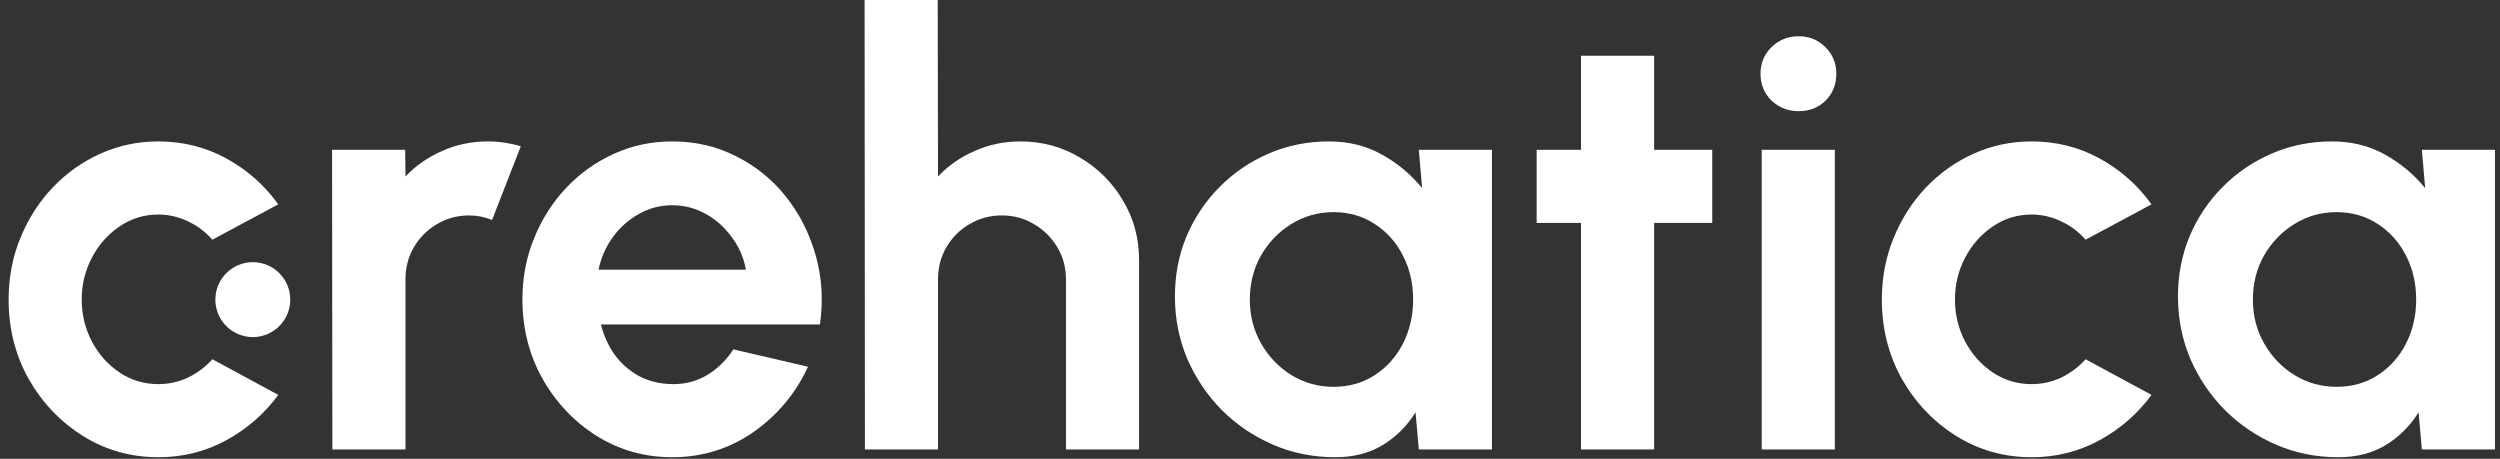
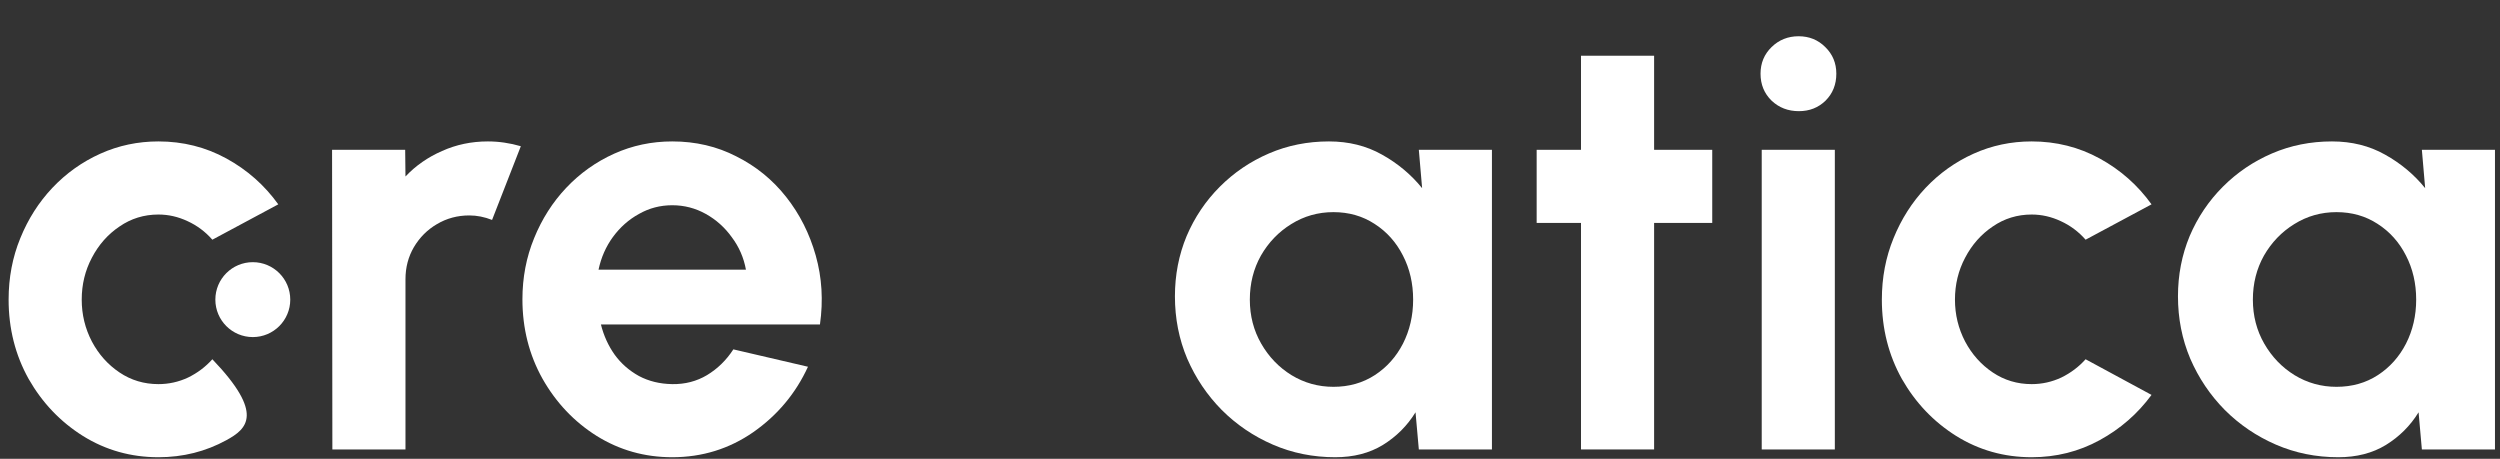
<svg xmlns="http://www.w3.org/2000/svg" width="267" height="49" viewBox="0 0 267 49" fill="none">
  <rect x="0" y="0" width="267" height="49" fill="#333333" stroke="none" />
-   <path d="M22.68 38.368L29.72 42.176C28.248 44.181 26.403 45.792 24.184 47.008C21.965 48.224 19.544 48.832 16.92 48.832C13.976 48.832 11.288 48.075 8.856 46.56C6.445 45.045 4.515 43.019 3.064 40.48C1.635 37.92 0.92 35.093 0.92 32C0.92 29.653 1.336 27.467 2.168 25.44C3 23.392 4.141 21.6 5.592 20.064C7.064 18.507 8.771 17.291 10.712 16.416C12.653 15.541 14.723 15.104 16.92 15.104C19.544 15.104 21.965 15.712 24.184 16.928C26.403 18.144 28.248 19.776 29.72 21.824L22.68 25.6C21.933 24.747 21.048 24.085 20.024 23.616C19.021 23.147 17.987 22.912 16.92 22.912C15.384 22.912 13.997 23.339 12.76 24.192C11.523 25.024 10.541 26.133 9.816 27.52C9.091 28.885 8.728 30.379 8.728 32C8.728 33.6 9.091 35.093 9.816 36.48C10.541 37.845 11.523 38.944 12.76 39.776C13.997 40.608 15.384 41.024 16.92 41.024C18.029 41.024 19.085 40.789 20.088 40.32C21.091 39.829 21.955 39.179 22.68 38.368Z" fill="white" />
+   <path d="M22.68 38.368C28.248 44.181 26.403 45.792 24.184 47.008C21.965 48.224 19.544 48.832 16.92 48.832C13.976 48.832 11.288 48.075 8.856 46.56C6.445 45.045 4.515 43.019 3.064 40.48C1.635 37.92 0.92 35.093 0.92 32C0.92 29.653 1.336 27.467 2.168 25.44C3 23.392 4.141 21.6 5.592 20.064C7.064 18.507 8.771 17.291 10.712 16.416C12.653 15.541 14.723 15.104 16.92 15.104C19.544 15.104 21.965 15.712 24.184 16.928C26.403 18.144 28.248 19.776 29.72 21.824L22.68 25.6C21.933 24.747 21.048 24.085 20.024 23.616C19.021 23.147 17.987 22.912 16.92 22.912C15.384 22.912 13.997 23.339 12.76 24.192C11.523 25.024 10.541 26.133 9.816 27.52C9.091 28.885 8.728 30.379 8.728 32C8.728 33.6 9.091 35.093 9.816 36.48C10.541 37.845 11.523 38.944 12.76 39.776C13.997 40.608 15.384 41.024 16.92 41.024C18.029 41.024 19.085 40.789 20.088 40.32C21.091 39.829 21.955 39.179 22.68 38.368Z" fill="white" />
  <path d="M35.497 48L35.465 16H43.273L43.305 18.848C44.393 17.696 45.694 16.789 47.209 16.128C48.724 15.445 50.356 15.104 52.105 15.104C53.278 15.104 54.452 15.275 55.625 15.616L52.553 23.488C51.742 23.168 50.932 23.008 50.121 23.008C48.862 23.008 47.71 23.317 46.665 23.936C45.641 24.533 44.82 25.355 44.201 26.4C43.604 27.424 43.305 28.565 43.305 29.824V48H35.497Z" fill="white" />
  <path d="M71.795 48.832C68.851 48.832 66.163 48.075 63.731 46.56C61.32 45.045 59.39 43.008 57.939 40.448C56.51 37.888 55.795 35.061 55.795 31.968C55.795 29.643 56.211 27.467 57.043 25.44C57.875 23.392 59.016 21.6 60.467 20.064C61.939 18.507 63.646 17.291 65.587 16.416C67.528 15.541 69.598 15.104 71.795 15.104C74.291 15.104 76.574 15.637 78.643 16.704C80.734 17.749 82.504 19.189 83.955 21.024C85.406 22.859 86.462 24.949 87.123 27.296C87.784 29.643 87.934 32.096 87.571 34.656H64.179C64.478 35.851 64.968 36.928 65.651 37.888C66.334 38.827 67.198 39.584 68.243 40.16C69.288 40.715 70.472 41.003 71.795 41.024C73.16 41.045 74.398 40.725 75.507 40.064C76.638 39.381 77.576 38.464 78.323 37.312L86.291 39.168C84.99 42.005 83.048 44.331 80.467 46.144C77.886 47.936 74.995 48.832 71.795 48.832ZM63.923 28.8H79.667C79.432 27.52 78.931 26.368 78.163 25.344C77.416 24.299 76.488 23.467 75.379 22.848C74.27 22.229 73.075 21.92 71.795 21.92C70.515 21.92 69.331 22.229 68.243 22.848C67.155 23.445 66.227 24.267 65.459 25.312C64.712 26.336 64.2 27.499 63.923 28.8Z" fill="white" />
-   <path d="M121.652 27.776V48H113.844V29.824C113.844 28.565 113.535 27.424 112.916 26.4C112.297 25.355 111.465 24.533 110.42 23.936C109.396 23.317 108.255 23.008 106.996 23.008C105.737 23.008 104.585 23.317 103.54 23.936C102.516 24.533 101.695 25.355 101.076 26.4C100.479 27.424 100.18 28.565 100.18 29.824V48H92.372L92.34 0H100.148L100.18 18.848C101.268 17.696 102.569 16.789 104.084 16.128C105.599 15.445 107.231 15.104 108.98 15.104C111.305 15.104 113.428 15.68 115.348 16.832C117.268 17.963 118.793 19.488 119.924 21.408C121.076 23.307 121.652 25.429 121.652 27.776Z" fill="white" />
  <path d="M151.531 16H159.339V48H151.531L151.178 44.032C150.304 45.461 149.141 46.624 147.691 47.52C146.261 48.395 144.565 48.832 142.602 48.832C140.234 48.832 138.016 48.384 135.947 47.488C133.877 46.592 132.053 45.355 130.475 43.776C128.917 42.197 127.69 40.373 126.794 38.304C125.92 36.235 125.482 34.016 125.482 31.648C125.482 29.365 125.898 27.221 126.73 25.216C127.584 23.211 128.768 21.451 130.283 19.936C131.797 18.421 133.547 17.237 135.531 16.384C137.515 15.531 139.648 15.104 141.93 15.104C144.042 15.104 145.93 15.573 147.594 16.512C149.28 17.451 150.709 18.645 151.882 20.096L151.531 16ZM142.411 41.312C144.075 41.312 145.546 40.896 146.826 40.064C148.106 39.232 149.109 38.112 149.835 36.704C150.56 35.275 150.923 33.707 150.923 32C150.923 30.272 150.56 28.704 149.835 27.296C149.109 25.867 148.096 24.736 146.794 23.904C145.514 23.072 144.053 22.656 142.411 22.656C140.768 22.656 139.264 23.083 137.898 23.936C136.554 24.768 135.477 25.888 134.667 27.296C133.877 28.704 133.482 30.272 133.482 32C133.482 33.728 133.888 35.296 134.699 36.704C135.509 38.112 136.586 39.232 137.93 40.064C139.296 40.896 140.789 41.312 142.411 41.312Z" fill="white" />
  <path d="M182.867 23.808H176.659V48H168.851V23.808H164.115V16H168.851V5.952H176.659V16H182.867V23.808Z" fill="white" />
  <path d="M188.152 16H195.96V48H188.152V16ZM192.12 11.872C190.968 11.872 189.998 11.499 189.208 10.752C188.419 9.984 188.025 9.024 188.025 7.872C188.025 6.741 188.419 5.792 189.208 5.024C189.998 4.256 190.958 3.872 192.089 3.872C193.219 3.872 194.168 4.256 194.936 5.024C195.726 5.792 196.12 6.741 196.12 7.872C196.12 9.024 195.736 9.984 194.968 10.752C194.2 11.499 193.251 11.872 192.12 11.872Z" fill="white" />
  <path d="M222.742 38.368L229.783 42.176C228.311 44.181 226.465 45.792 224.247 47.008C222.028 48.224 219.606 48.832 216.982 48.832C214.038 48.832 211.351 48.075 208.919 46.56C206.508 45.045 204.577 43.019 203.126 40.48C201.697 37.92 200.982 35.093 200.982 32C200.982 29.653 201.398 27.467 202.23 25.44C203.062 23.392 204.204 21.6 205.654 20.064C207.126 18.507 208.833 17.291 210.775 16.416C212.716 15.541 214.785 15.104 216.982 15.104C219.606 15.104 222.028 15.712 224.247 16.928C226.465 18.144 228.311 19.776 229.783 21.824L222.742 25.6C221.996 24.747 221.111 24.085 220.087 23.616C219.084 23.147 218.049 22.912 216.982 22.912C215.446 22.912 214.06 23.339 212.822 24.192C211.585 25.024 210.604 26.133 209.878 27.52C209.153 28.885 208.79 30.379 208.79 32C208.79 33.6 209.153 35.093 209.878 36.48C210.604 37.845 211.585 38.944 212.822 39.776C214.06 40.608 215.446 41.024 216.982 41.024C218.092 41.024 219.148 40.789 220.15 40.32C221.153 39.829 222.017 39.179 222.742 38.368Z" fill="white" />
  <path d="M258.656 16H266.463V48H258.656L258.304 44.032C257.429 45.461 256.266 46.624 254.816 47.52C253.386 48.395 251.69 48.832 249.727 48.832C247.359 48.832 245.141 48.384 243.072 47.488C241.002 46.592 239.178 45.355 237.6 43.776C236.042 42.197 234.815 40.373 233.919 38.304C233.045 36.235 232.607 34.016 232.607 31.648C232.607 29.365 233.023 27.221 233.855 25.216C234.709 23.211 235.893 21.451 237.408 19.936C238.922 18.421 240.672 17.237 242.656 16.384C244.64 15.531 246.773 15.104 249.055 15.104C251.167 15.104 253.055 15.573 254.719 16.512C256.405 17.451 257.834 18.645 259.007 20.096L258.656 16ZM249.536 41.312C251.2 41.312 252.671 40.896 253.951 40.064C255.231 39.232 256.234 38.112 256.959 36.704C257.685 35.275 258.048 33.707 258.048 32C258.048 30.272 257.685 28.704 256.959 27.296C256.234 25.867 255.221 24.736 253.919 23.904C252.639 23.072 251.178 22.656 249.536 22.656C247.893 22.656 246.389 23.083 245.023 23.936C243.679 24.768 242.602 25.888 241.792 27.296C241.002 28.704 240.607 30.272 240.607 32C240.607 33.728 241.013 35.296 241.824 36.704C242.634 38.112 243.711 39.232 245.055 40.064C246.421 40.896 247.914 41.312 249.536 41.312Z" fill="white" />
  <path d="M31 32C31 34.209 29.209 36 27 36C24.791 36 23 34.209 23 32C23 29.791 24.791 28 27 28C29.209 28 31 29.791 31 32Z" fill="white" />
</svg>